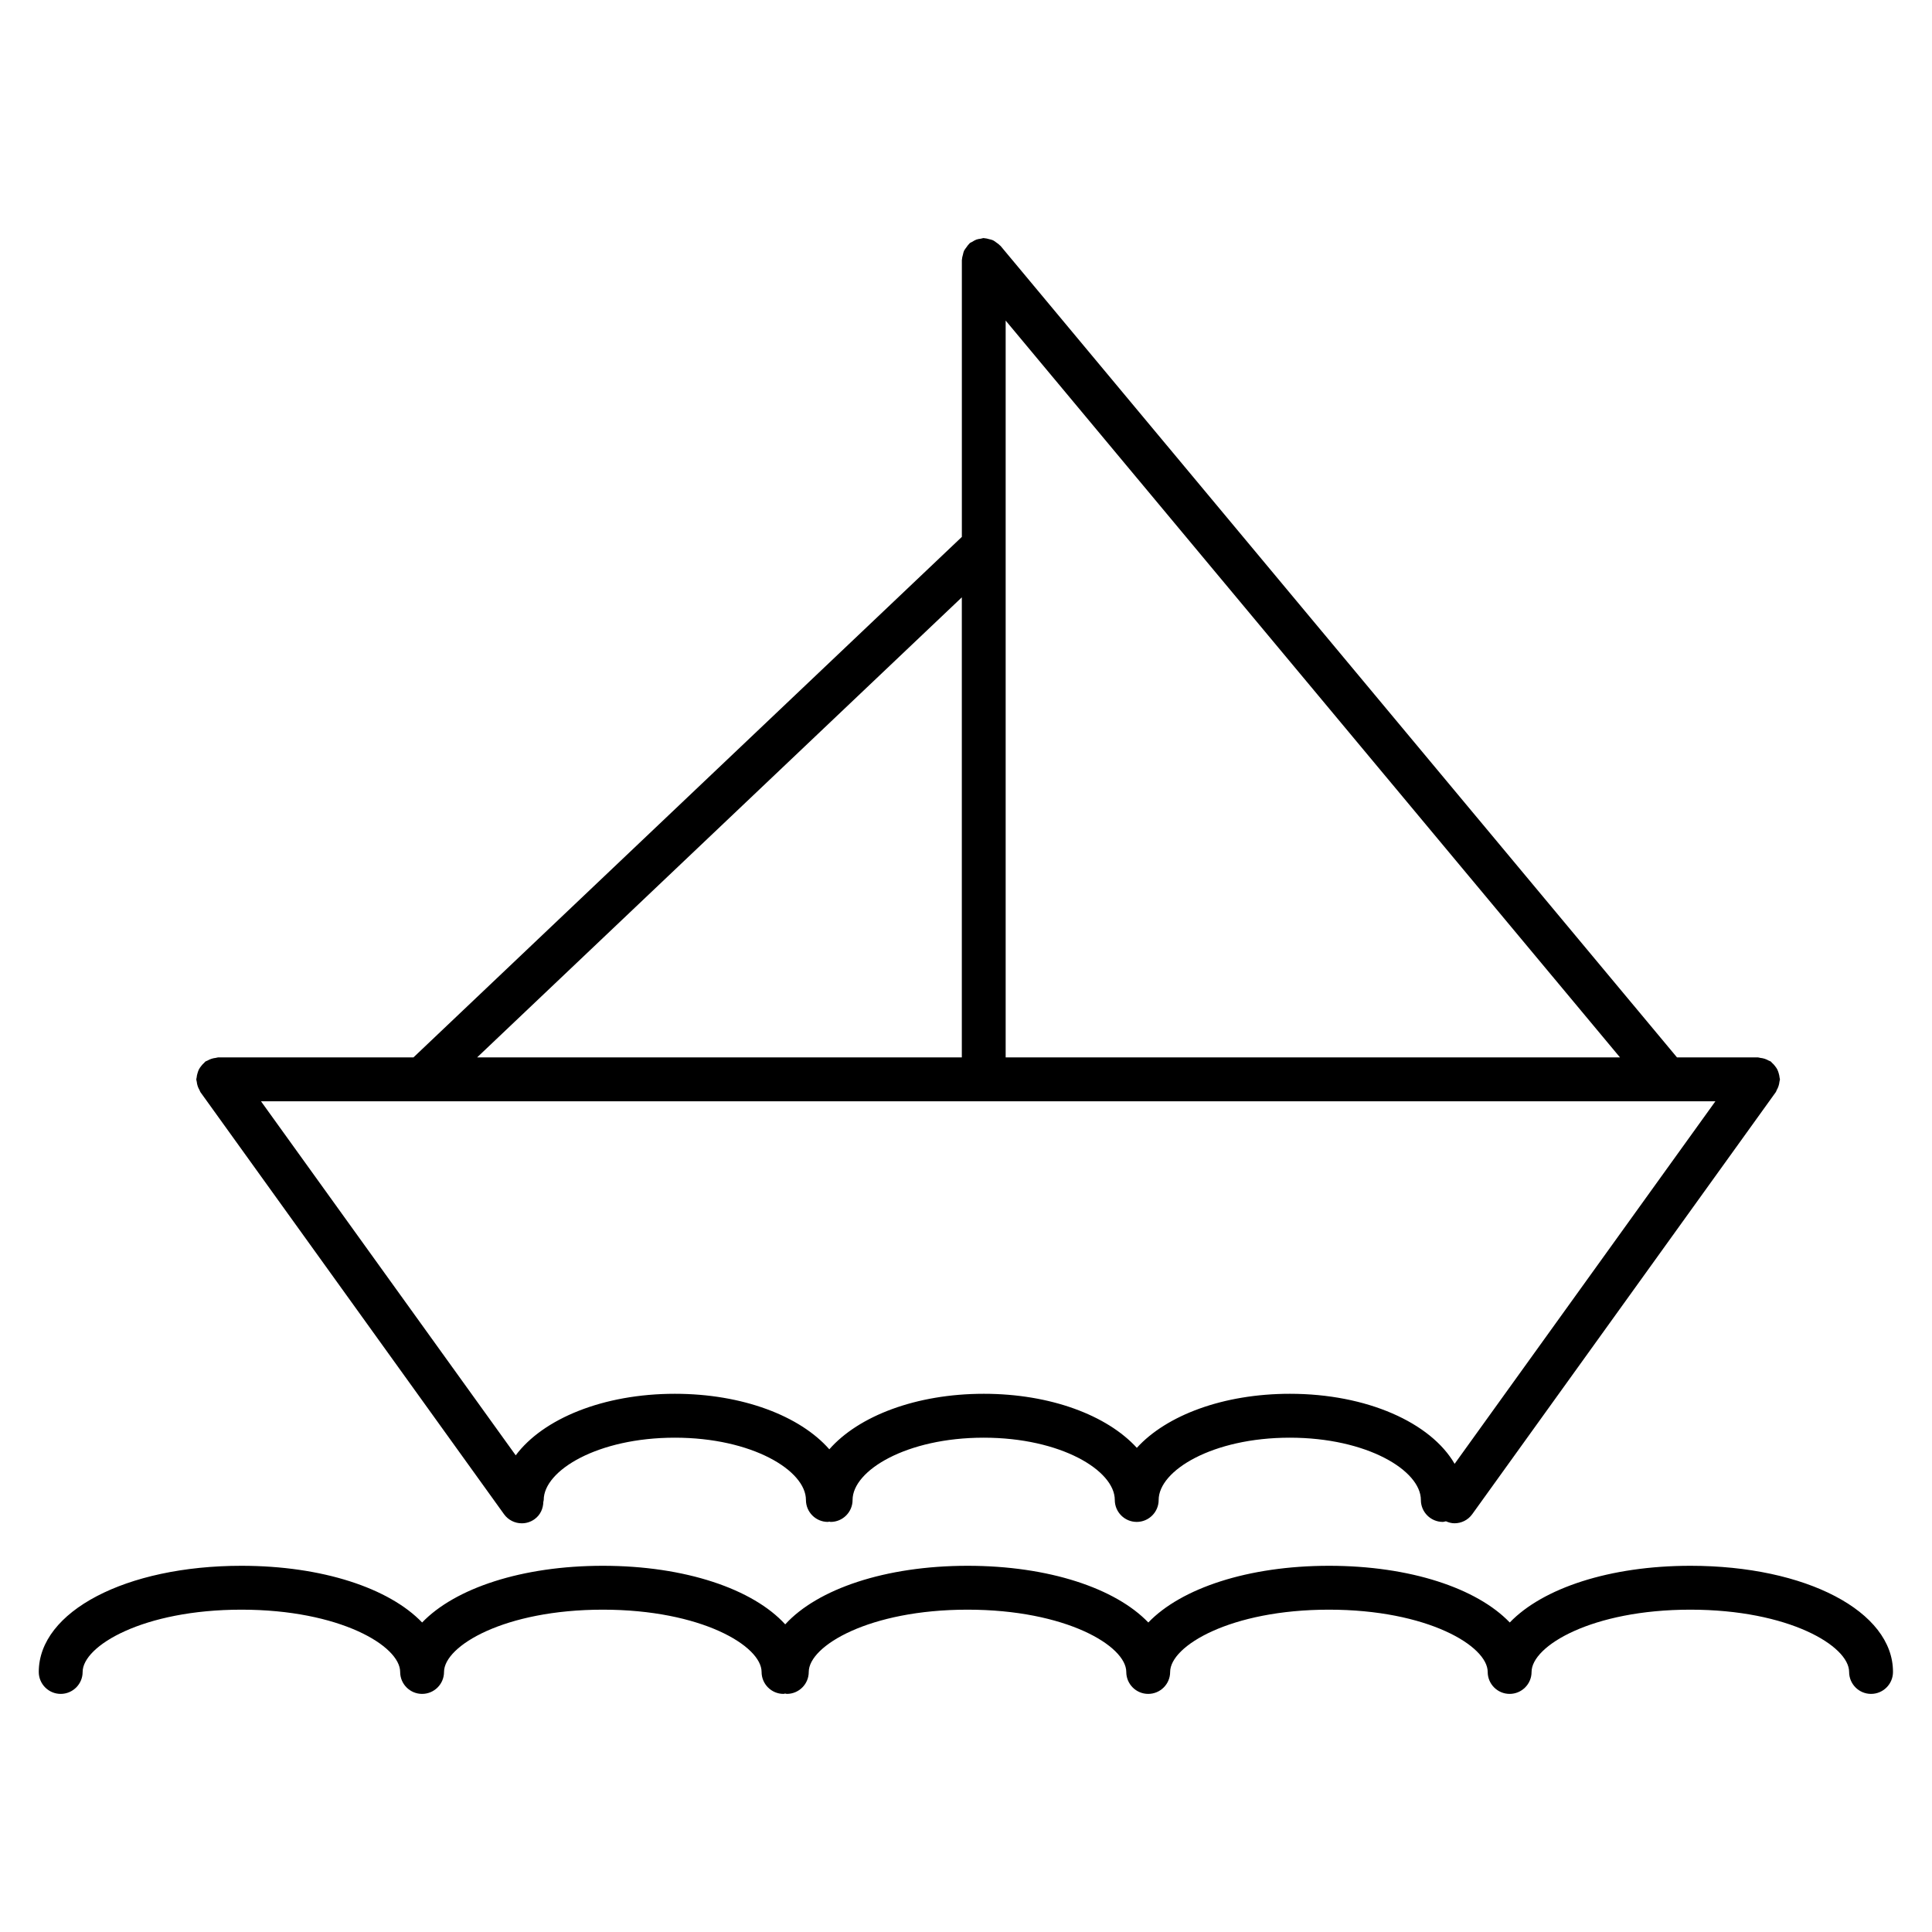
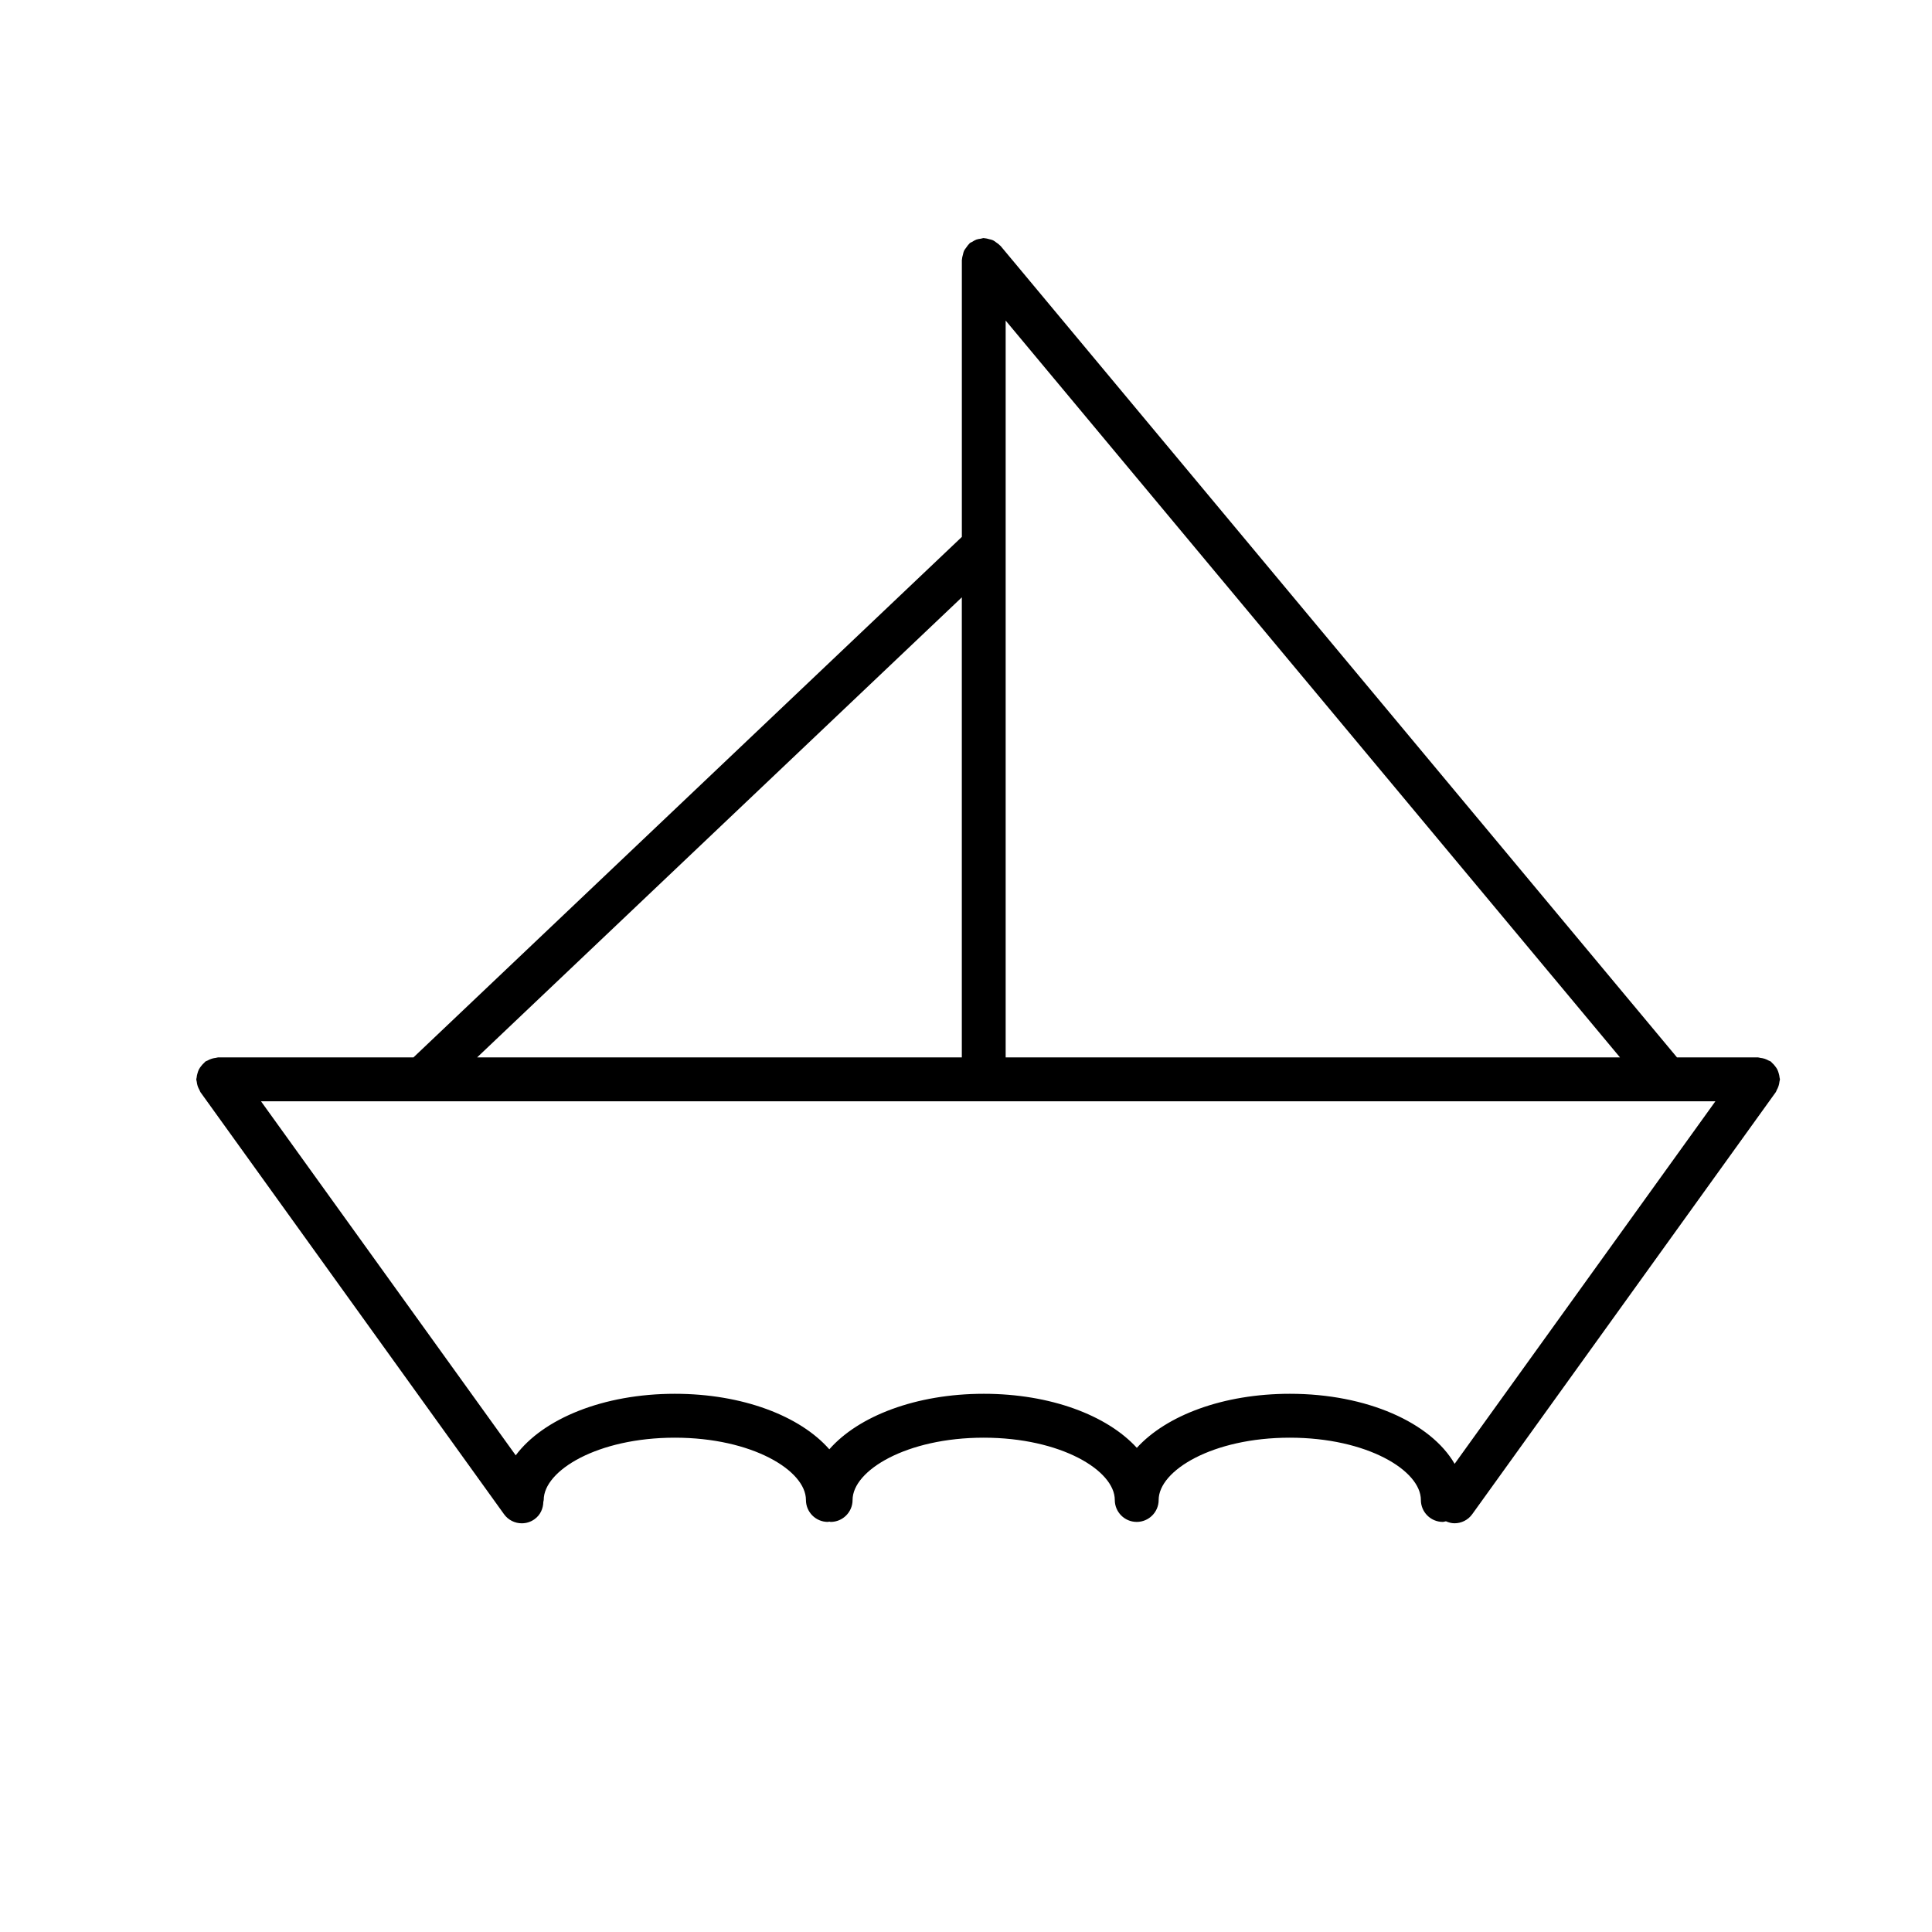
<svg xmlns="http://www.w3.org/2000/svg" fill="#000000" width="800px" height="800px" version="1.1" viewBox="144 144 512 512">
  <g>
    <path d="m196.14 430.64c0.039 0.395 0.109 0.766 0.234 1.148 0.125 0.387 0.285 0.73 0.488 1.078 0.109 0.18 0.133 0.387 0.254 0.559l80.445 111.84c1.133 1.582 2.914 2.426 4.719 2.426 1.18 0 2.363-0.355 3.394-1.102 1.543-1.109 2.277-2.82 2.316-4.582 0.016-0.172 0.102-0.324 0.102-0.496 0-7.812 14.27-16.508 34.746-16.508 20.477 0 34.746 8.695 34.746 16.508 0 3.207 2.606 5.812 5.812 5.812 0.133 0 0.242-0.07 0.371-0.078 0.133 0.008 0.234 0.078 0.363 0.078 3.207 0 5.812-2.606 5.812-5.812 0-7.812 14.27-16.508 34.746-16.508 20.477 0 34.746 8.695 34.746 16.508 0 3.207 2.606 5.812 5.812 5.812s5.812-2.606 5.812-5.812c0-7.812 14.277-16.508 34.754-16.508 20.477 0 34.738 8.695 34.738 16.508 0 3.207 2.606 5.812 5.812 5.812 0.293 0 0.543-0.133 0.828-0.164 0.738 0.316 1.488 0.527 2.262 0.527 1.805 0 3.59-0.836 4.719-2.426l80.438-111.84c0.125-0.164 0.148-0.371 0.246-0.543 0.195-0.355 0.371-0.707 0.488-1.102 0.125-0.379 0.188-0.742 0.234-1.133 0.023-0.211 0.125-0.395 0.125-0.613 0-0.164-0.078-0.293-0.094-0.457-0.031-0.402-0.125-0.773-0.234-1.156-0.109-0.348-0.211-0.691-0.379-1.016-0.164-0.316-0.371-0.59-0.59-0.875-0.246-0.324-0.504-0.621-0.82-0.883-0.117-0.102-0.172-0.234-0.301-0.324-0.164-0.125-0.371-0.148-0.543-0.246-0.355-0.195-0.699-0.363-1.094-0.488-0.379-0.125-0.758-0.188-1.148-0.234-0.203-0.023-0.395-0.125-0.605-0.125h-21.469l-179.25-215.04c-0.062-0.07-0.148-0.094-0.203-0.164-0.277-0.309-0.621-0.527-0.961-0.773-0.285-0.203-0.535-0.426-0.844-0.566-0.324-0.156-0.676-0.211-1.023-0.301-0.387-0.102-0.766-0.219-1.164-0.234-0.094 0-0.164-0.055-0.262-0.055-0.285 0-0.527 0.125-0.805 0.164-0.395 0.055-0.773 0.094-1.156 0.234-0.387 0.148-0.723 0.355-1.07 0.574-0.227 0.148-0.488 0.203-0.699 0.379-0.07 0.062-0.102 0.148-0.164 0.211-0.301 0.27-0.512 0.605-0.75 0.938-0.203 0.293-0.441 0.551-0.59 0.867-0.148 0.316-0.203 0.652-0.285 0.992-0.109 0.402-0.227 0.789-0.246 1.203 0 0.086-0.047 0.164-0.047 0.254v73.371l-145.33 137.94-51.738-0.004c-0.227 0-0.418 0.109-0.637 0.133-0.379 0.039-0.738 0.109-1.109 0.227-0.395 0.125-0.75 0.285-1.102 0.488-0.18 0.109-0.379 0.133-0.551 0.246-0.133 0.094-0.188 0.227-0.309 0.332-0.309 0.254-0.559 0.551-0.805 0.867-0.227 0.285-0.441 0.566-0.605 0.891-0.164 0.316-0.262 0.652-0.371 1.008-0.117 0.387-0.203 0.758-0.234 1.164-0.008 0.156-0.094 0.285-0.094 0.449 0.004 0.234 0.094 0.422 0.117 0.621zm333.35 101.29c-6.324-10.914-23.23-18.562-43.652-18.562-17.672 0-32.723 5.711-40.566 14.324-7.844-8.605-22.887-14.324-40.559-14.324-17.938 0-33.195 5.891-40.934 14.711-7.742-8.828-22.996-14.711-40.934-14.711-18.988 0-34.934 6.613-42.172 16.309l-67.504-93.824h385.43zm-118.98-107.71v-135.28-0.039-59.945l162.81 195.27zm-11.617-121.92v121.92h-128.45z" />
-     <path d="m592 558.95c-21.469 0-39.188 5.961-47.895 15.027-8.703-9.078-26.422-15.027-47.887-15.027-21.469 0-39.195 5.961-47.902 15.027-8.703-9.078-26.422-15.027-47.887-15.027-21.844 0-39.801 6.176-48.336 15.523-8.527-9.348-26.484-15.523-48.328-15.523-21.461 0-39.188 5.961-47.895 15.027-8.703-9.078-26.422-15.027-47.887-15.027-30.617 0-53.707 12.098-53.707 28.137 0 3.207 2.606 5.812 5.812 5.812 3.207 0 5.812-2.606 5.812-5.812 0-6.898 16.004-16.508 42.078-16.508 26.066 0 42.07 9.609 42.07 16.508 0 3.207 2.606 5.812 5.812 5.812s5.812-2.606 5.812-5.812c0-6.898 16.004-16.508 42.078-16.508s42.078 9.609 42.078 16.508c0 3.207 2.606 5.812 5.812 5.812 0.156 0 0.285-0.078 0.434-0.094 0.156 0.016 0.285 0.094 0.441 0.094 3.207 0 5.812-2.606 5.812-5.812 0-6.898 16.004-16.508 42.078-16.508 26.066 0 42.07 9.609 42.07 16.508 0 3.207 2.606 5.812 5.812 5.812 3.207 0 5.812-2.606 5.812-5.812 0-6.898 16.004-16.508 42.086-16.508 26.066 0 42.07 9.609 42.07 16.508 0 3.207 2.606 5.812 5.812 5.812 3.207 0 5.812-2.606 5.812-5.812 0-6.898 16.004-16.508 42.078-16.508 26.074 0 42.078 9.609 42.078 16.508 0 3.207 2.606 5.812 5.812 5.812 3.207 0 5.812-2.606 5.812-5.812 0.039-16.043-23.043-28.137-53.668-28.137z" />
  </g>
</svg>